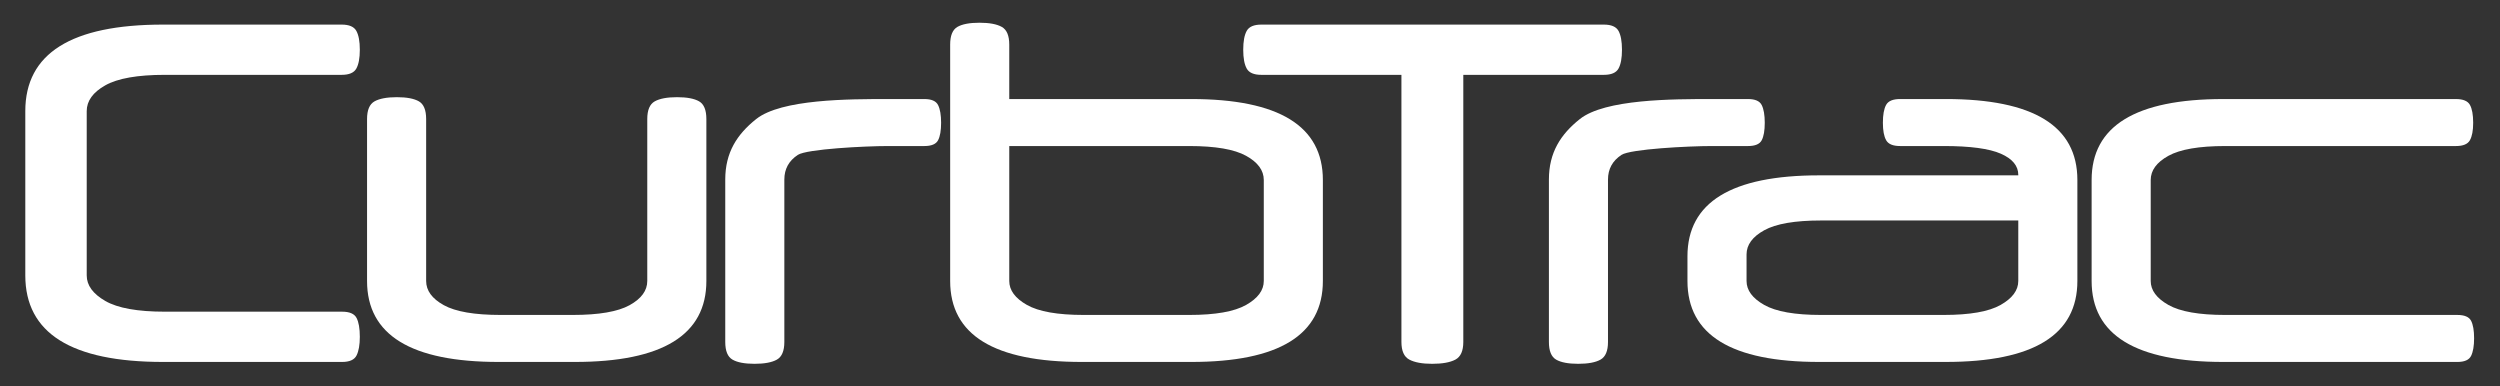
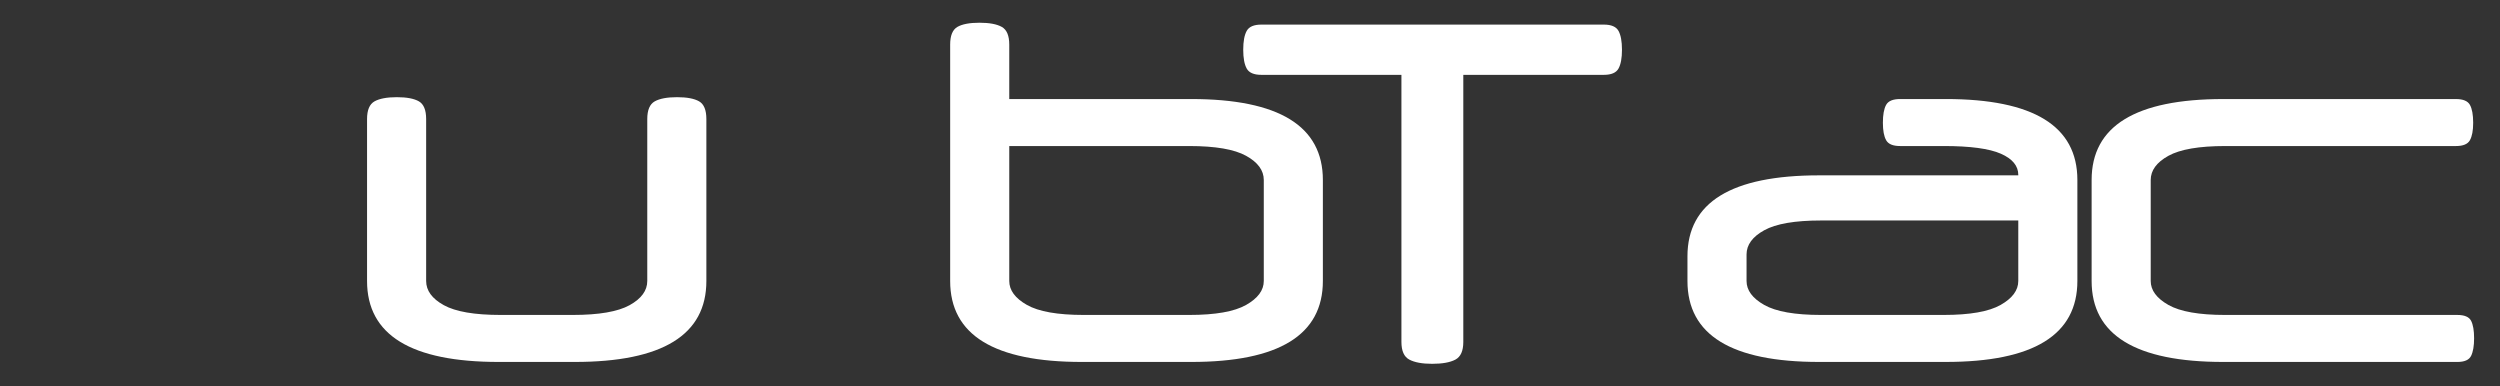
<svg xmlns="http://www.w3.org/2000/svg" width="561.26" height="86.758" version="1.1" viewBox="0 0 561.26 86.758" xml:space="preserve">
  <rect x="0" y="0" width="561.26" height="86.758" fill="#333333" stroke="none" />
  <defs>
    <clipPath id="a">
-       <path d="M 0,65.069 H 420.948 V 0 H 0 Z" />
+       <path d="M 0,65.069 H 420.948 V 0 H 0 " />
    </clipPath>
  </defs>
  <g transform="matrix(1.333 0 0 -1.333 0 86.758)">
    <g clip-path="url(#a)" fill="#fff">
      <g>
        <g transform="translate(27.457 4.126)">
-           <path d="m0 0c-15.465 0-23.196 4.858-23.196 14.576v27.664c0 9.717 7.731 14.576 23.196 14.576h30.088c1.253 0 2.076-0.352 2.468-1.058 0.392-0.704 0.589-1.763 0.589-3.174 0-1.41-0.197-2.468-0.589-3.173s-1.215-1.058-2.468-1.058h-29.775c-4.597 0-7.941-0.588-10.03-1.764-2.091-1.175-3.135-2.626-3.135-4.349v-27.664c0-1.673 1.044-3.107 3.135-4.309 2.089-1.203 5.433-1.802 10.03-1.802h29.854c1.253 0 2.062-0.352 2.429-1.059 0.365-0.706 0.549-1.762 0.549-3.173 0-1.358-0.184-2.404-0.549-3.135-0.367-0.734-1.176-1.098-2.429-1.098z" fill="#fff" />
-         </g>
+           </g>
        <g transform="translate(114.03 48.718)">
          <path d="m0 0c1.672 0 2.912-0.237 3.722-0.706 0.81-0.47 1.215-1.463 1.215-2.977v-27.272c0-9.09-7.394-13.637-22.177-13.637h-12.793c-14.786 0-22.178 4.547-22.178 13.637v27.272c0 1.514 0.418 2.507 1.254 2.977 0.835 0.469 2.089 0.706 3.762 0.706 1.671 0 2.912-0.237 3.721-0.706 0.81-0.47 1.216-1.463 1.216-2.977v-27.272c0-1.62 0.991-2.977 2.978-4.076 1.984-1.096 5.172-1.645 9.56-1.645h12.166c4.388 0 7.575 0.549 9.561 1.645 1.984 1.099 2.977 2.456 2.977 4.076v27.272c0 1.514 0.418 2.507 1.255 2.977 0.835 0.469 2.088 0.706 3.761 0.706" fill="#fff" />
        </g>
        <g transform="translate(155.68 48.404)">
-           <path d="m0 0c1.202 0 1.972-0.339 2.312-1.019s0.51-1.672 0.51-2.978c0-1.305-0.17-2.287-0.51-2.938-0.34-0.654-1.11-0.98-2.312-0.98h-6.112c-3.867 0-13.681-0.497-15.196-1.489-1.516-0.993-2.273-2.378-2.273-4.153v-27.35c0-1.516-0.419-2.506-1.253-2.977-0.837-0.471-2.09-0.707-3.762-0.707-1.673 0-2.913 0.236-3.722 0.707-0.811 0.471-1.215 1.461-1.215 2.977v27.35c0 4.545 1.972 7.611 5.211 10.188 4.237 3.369 15.628 3.369 22.21 3.369z" fill="#fff" />
-         </g>
+           </g>
        <g transform="translate(169.98 40.489)">
          <path d="m0 0v-22.726c0-1.567 0.992-2.912 2.978-4.036 1.984-1.124 5.172-1.685 9.56-1.685h17.789c4.389 0 7.575 0.561 9.562 1.685 1.984 1.124 2.978 2.469 2.978 4.036v17.005c0 1.62-0.994 2.979-2.978 4.075-1.987 1.098-5.173 1.646-9.562 1.646zm0 7.915h30.642c14.784 0 22.176-4.545 22.176-13.636v-17.005c0-9.09-7.392-13.637-22.176-13.637h-18.417c-14.786 0-22.178 4.547-22.178 13.637v39.81c0 1.514 0.405 2.507 1.215 2.978 0.809 0.47 2.05 0.705 3.722 0.705s2.926-0.235 3.762-0.705c0.835-0.471 1.254-1.464 1.254-2.978z" fill="#fff" />
        </g>
      </g>
      <g transform="translate(246.45 52.479)">
        <path d="m0 0v-44.983c0-1.516-0.443-2.506-1.331-2.976-0.89-0.472-2.194-0.708-3.918-0.708-1.673 0-2.953 0.236-3.841 0.708-0.889 0.47-1.332 1.46-1.332 2.976v44.983h-23.588c-1.255 0-2.076 0.353-2.468 1.058s-0.588 1.763-0.588 3.173c0 1.411 0.196 2.47 0.588 3.174 0.392 0.706 1.213 1.058 2.468 1.058h57.679c1.253 0 2.075-0.352 2.468-1.058 0.39-0.704 0.586-1.763 0.586-3.174 0-1.41-0.196-2.468-0.586-3.173-0.393-0.705-1.215-1.058-2.468-1.058z" fill="#fff" />
      </g>
      <g transform="translate(327.38 12.042)">
        <path d="m0 0c4.39 0 7.576 0.561 9.563 1.685 1.983 1.124 2.977 2.469 2.977 4.037v10.187h-33.227c-4.388 0-7.575-0.549-9.56-1.646-1.987-1.097-2.979-2.456-2.979-4.074v-4.467c0-1.568 0.992-2.913 2.979-4.037 1.985-1.124 5.172-1.685 9.56-1.685zm-21-7.916c-14.786 0-22.178 4.547-22.178 13.638v4.153c0 9.09 7.392 13.635 22.178 13.635h33.54v0.079c0 1.515-0.98 2.703-2.938 3.566-1.96 0.862-5.161 1.292-9.602 1.292h-7.364c-1.203 0-1.988 0.326-2.352 0.98-0.366 0.651-0.548 1.633-0.548 2.938 0 1.359 0.182 2.364 0.548 3.017 0.364 0.654 1.149 0.98 2.352 0.98h7.679c14.784 0 22.177-4.545 22.177-13.635v-17.005c0-9.091-7.393-13.638-22.177-13.638z" fill="#fff" />
      </g>
      <g transform="translate(374.45 4.126)">
        <path d="m0 0c-14.785 0-22.178 4.547-22.178 13.637v17.005c0 9.09 7.393 13.635 22.178 13.635h39.183c1.201 0 1.985-0.326 2.351-0.979 0.365-0.654 0.548-1.658 0.548-3.017 0-1.306-0.183-2.287-0.548-2.938-0.366-0.655-1.15-0.98-2.351-0.98h-38.87c-4.387 0-7.576-0.549-9.56-1.646-1.985-1.096-2.979-2.455-2.979-4.075v-17.005c0-1.567 0.994-2.912 2.979-4.036 1.984-1.124 5.173-1.685 9.56-1.685h39.104c1.201 0 1.973-0.327 2.313-0.98 0.338-0.652 0.509-1.634 0.509-2.939 0-1.307-0.171-2.299-0.509-2.978-0.34-0.68-1.112-1.019-2.313-1.019z" fill="#fff" />
      </g>
      <g transform="translate(294.4 48.404)">
-         <path d="m0 0c1.201 0 1.971-0.339 2.311-1.019 0.339-0.68 0.509-1.672 0.509-2.978 0-1.305-0.17-2.287-0.509-2.938-0.34-0.654-1.11-0.98-2.311-0.98h-6.111c-3.869 0-13.683-0.497-15.198-1.489-1.515-0.993-2.273-2.378-2.273-4.153v-27.35c0-1.516-0.418-2.506-1.253-2.977-0.836-0.471-2.091-0.707-3.762-0.707-1.673 0-2.913 0.236-3.722 0.707-0.811 0.471-1.214 1.461-1.214 2.977v27.35c0 4.545 1.971 7.611 5.211 10.188 4.238 3.369 15.626 3.369 22.211 3.369z" fill="#fff" />
-       </g>
+         </g>
    </g>
  </g>
</svg>